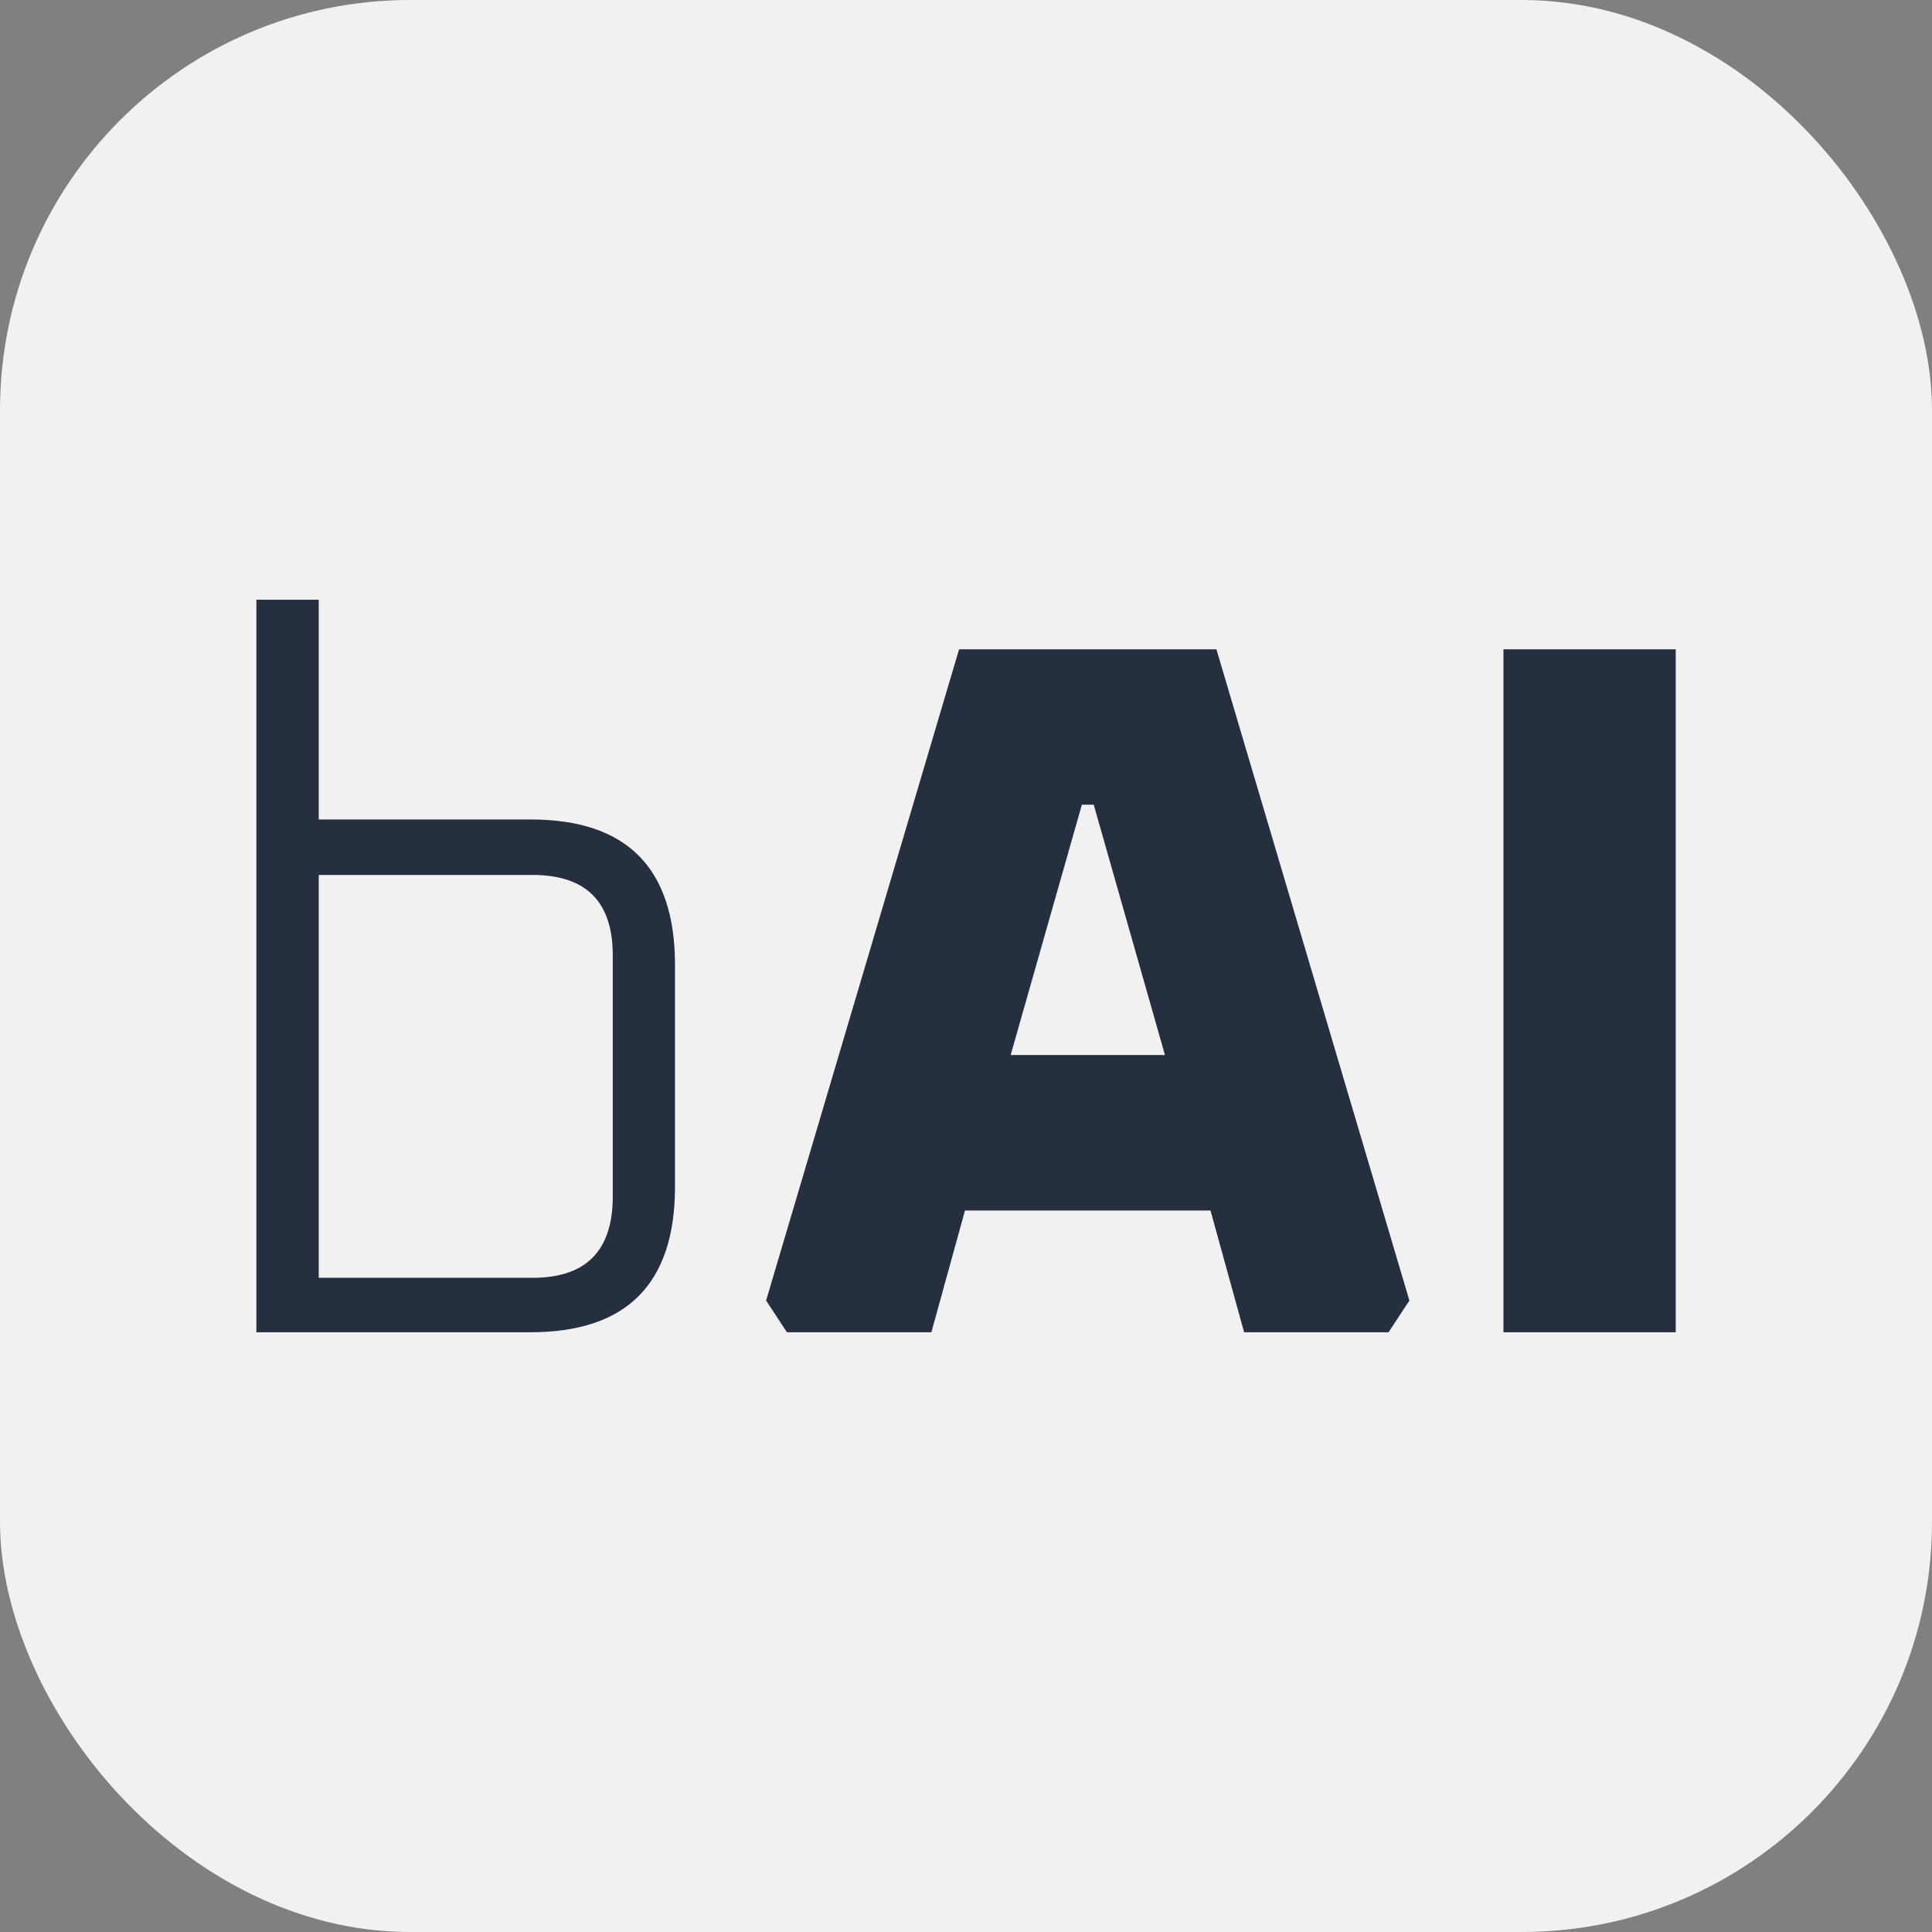
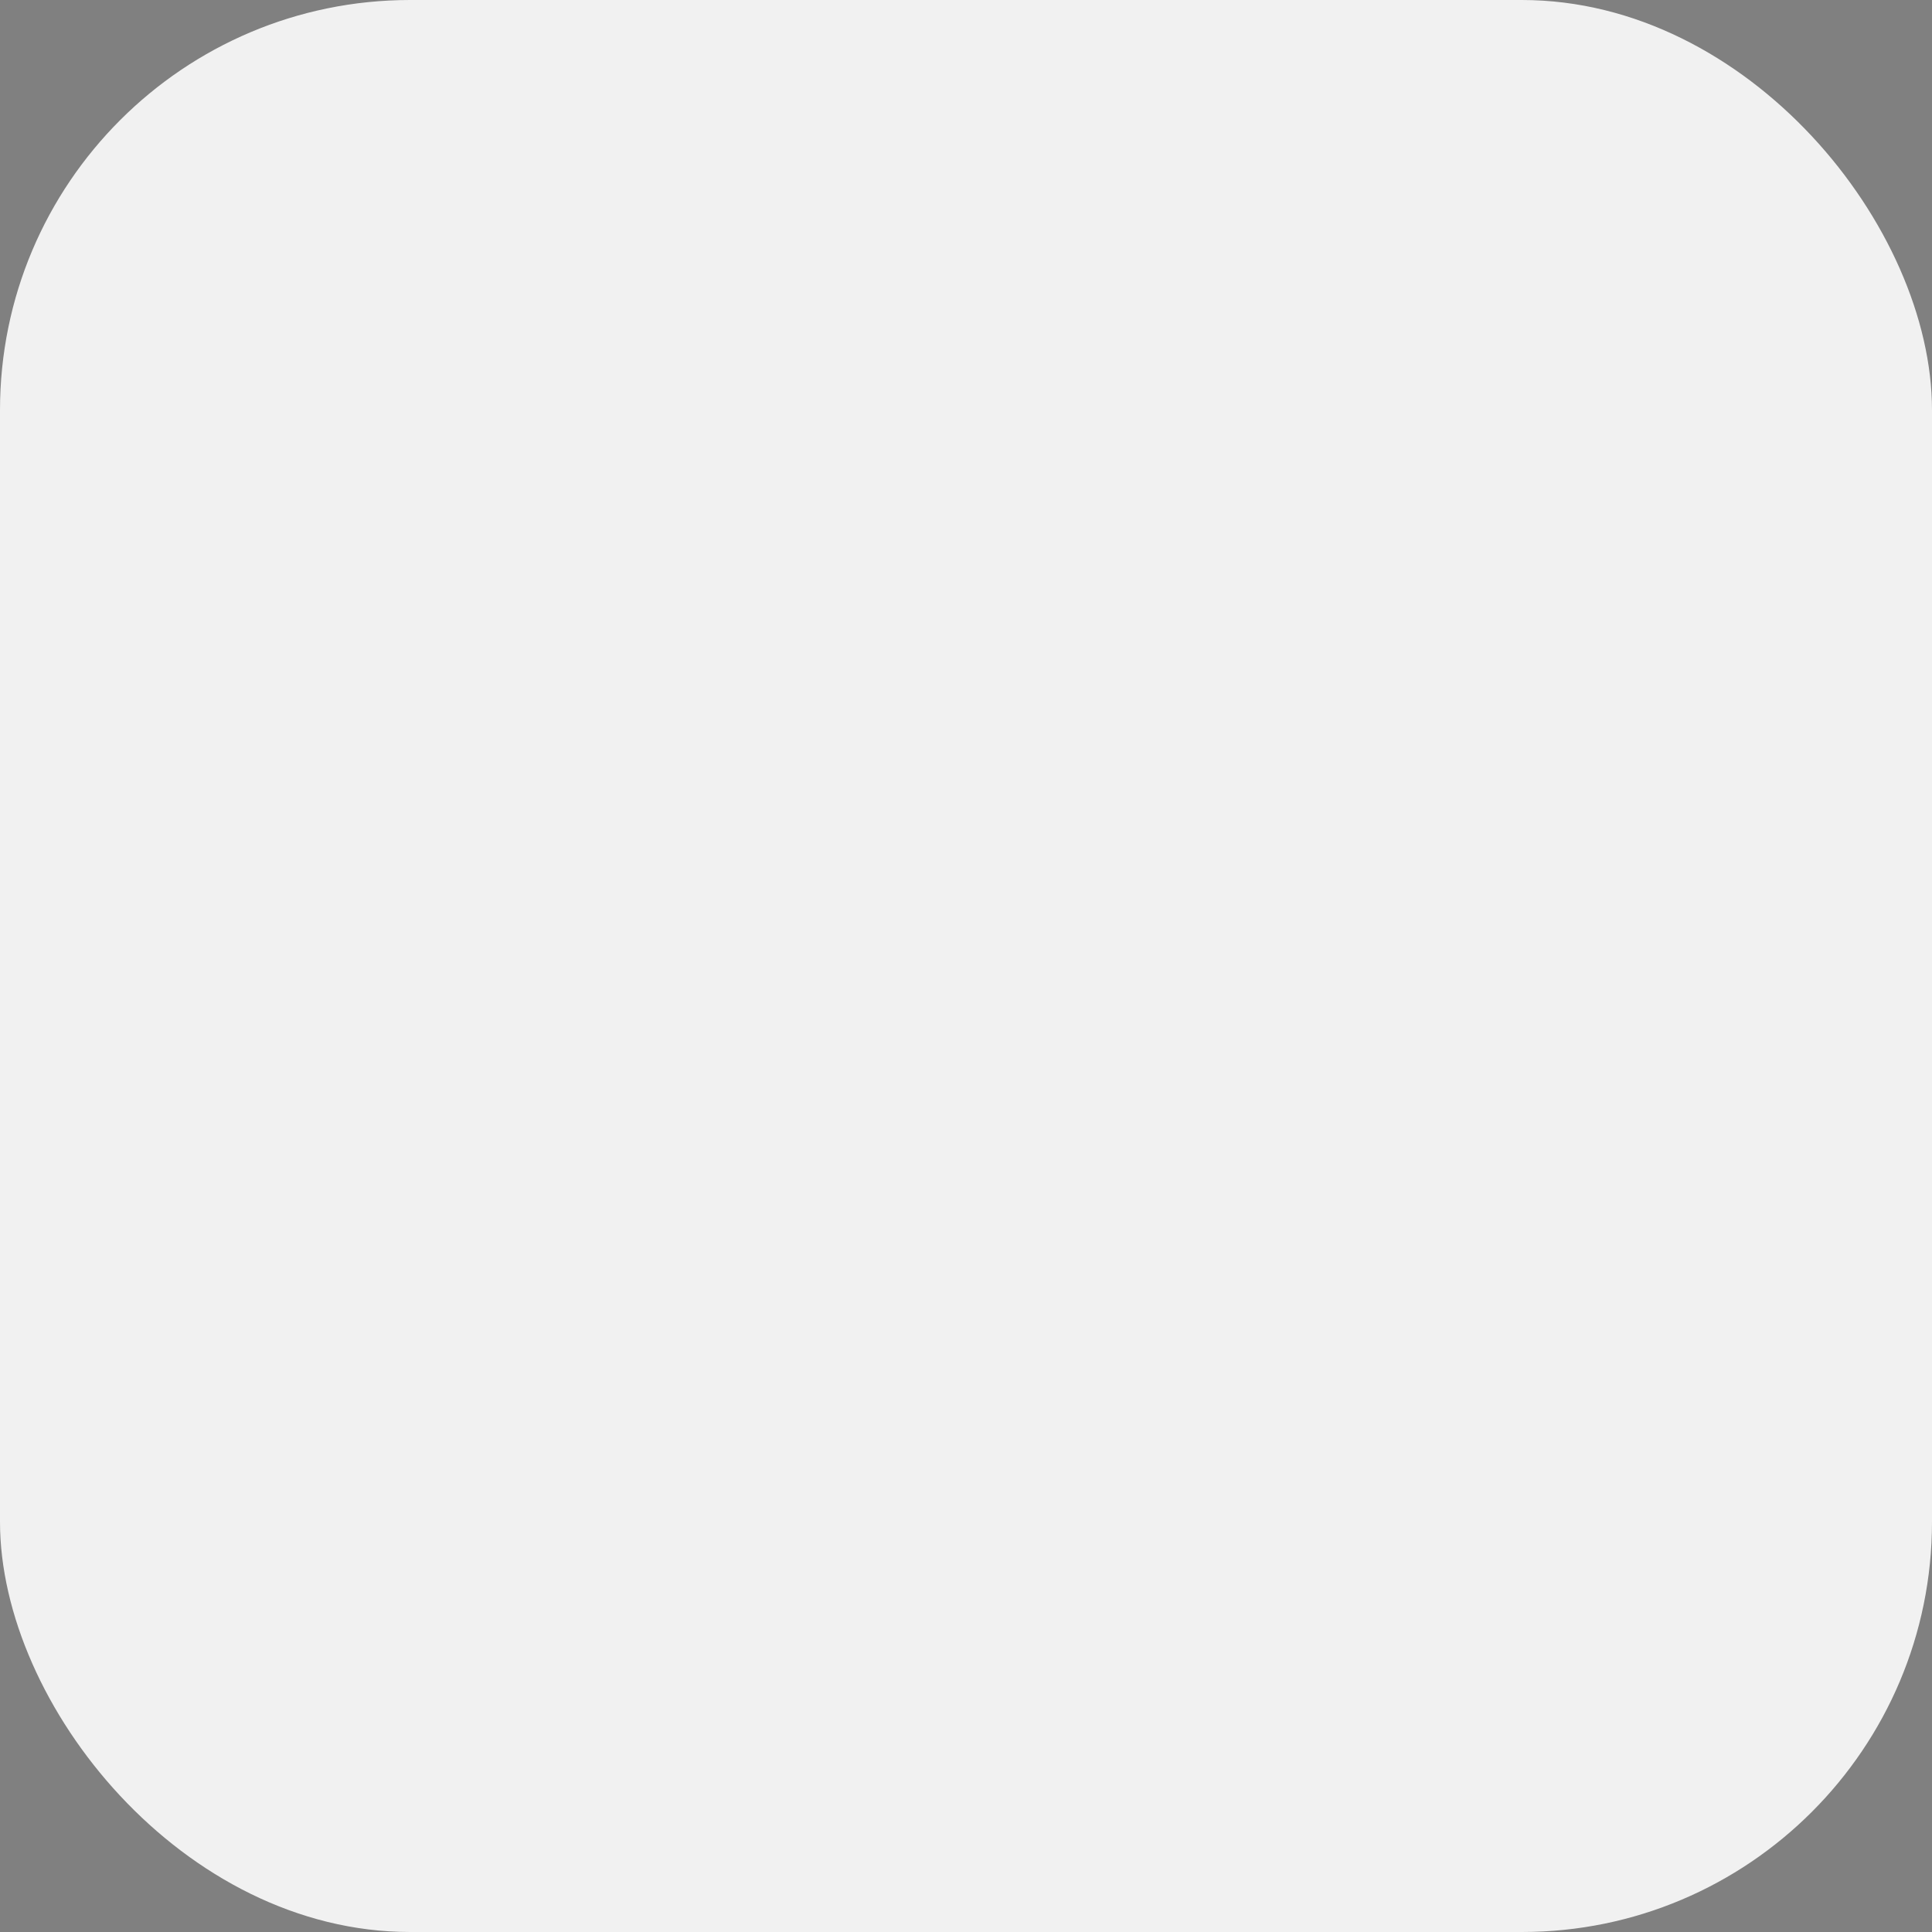
<svg xmlns="http://www.w3.org/2000/svg" id="Layer_2" data-name="Layer 2" viewBox="0 0 182.81 182.81">
  <rect x="0" y="0" width="182.81" height="182.81" fill="#808080" stroke="none" />
  <defs>
    <style>
      .cls-1 {
        fill: #262f40;
      }

      .cls-1, .cls-2 {
        stroke-width: 0px;
      }

      .cls-2 {
        fill: #f1f1f1;
      }
    </style>
  </defs>
  <g id="Layer_3" data-name="Layer 3">
    <g>
      <rect class="cls-2" width="182.81" height="182.81" rx="38.81" ry="38.81" />
-       <path class="cls-1" d="m24.26,126.06V56.75h5.9v20.79h20.04c9.12,0,13.67,4.59,13.67,13.77v20.98c0,9.18-4.56,13.77-13.67,13.77h-25.94Zm5.9-5.15h20.23c5.06,0,7.59-2.56,7.59-7.68v-22.85c0-5.06-2.53-7.59-7.59-7.59h-20.23v38.12Zm42.33,2.15l18.26-61.62h24.35l18.26,61.62-1.97,3h-13.67l-3.18-11.52h-23.23l-3.18,11.52h-13.67l-1.97-3Zm23.13-23.23h14.61l-6.74-23.69h-1.12l-6.74,23.69Zm46.64,26.22V61.44h16.3v64.62h-16.3Z" />
    </g>
  </g>
</svg>